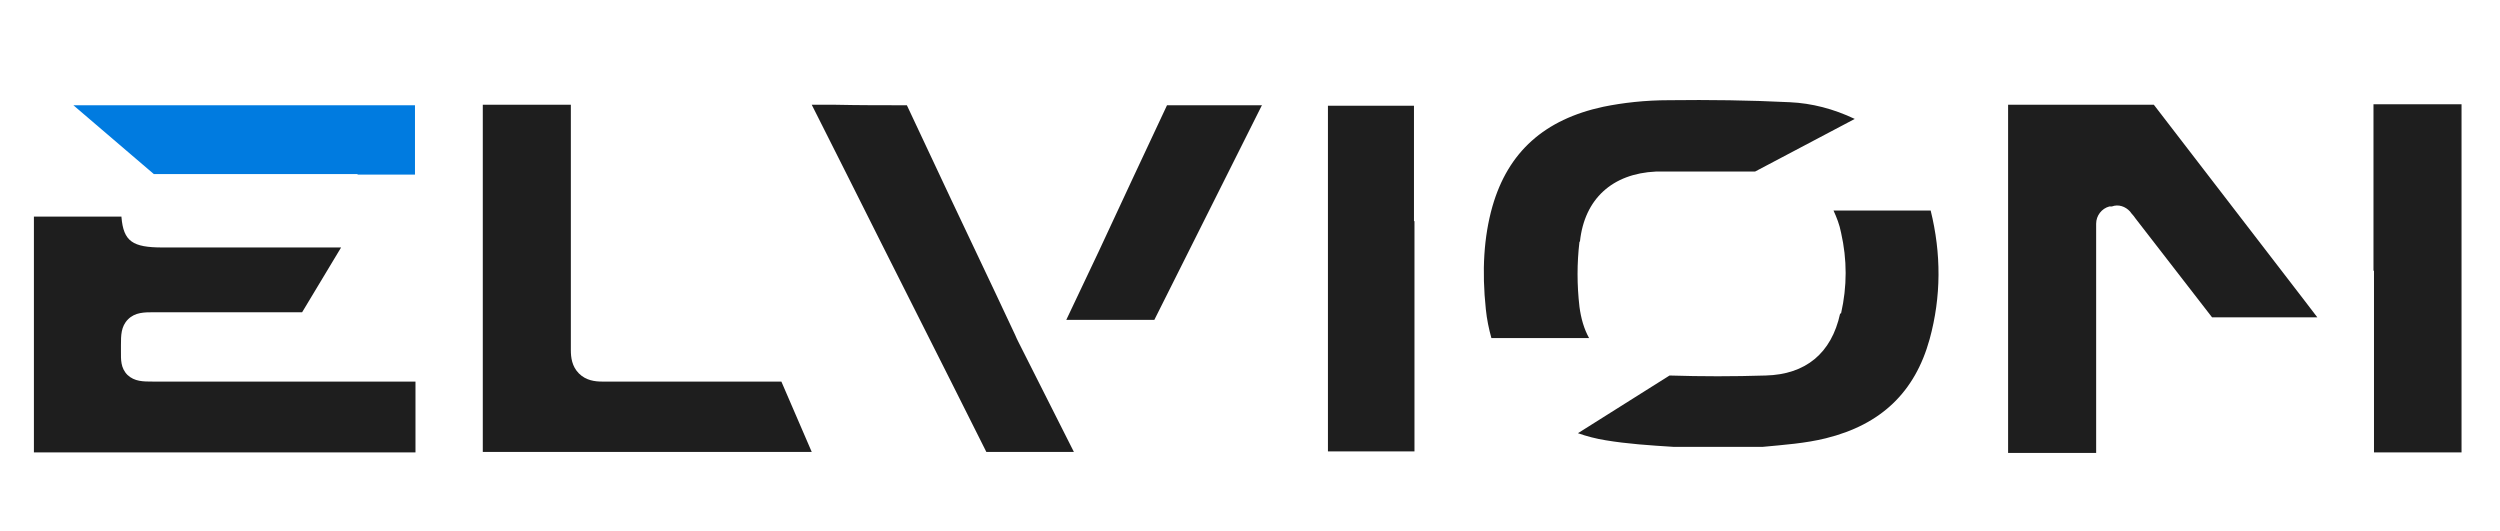
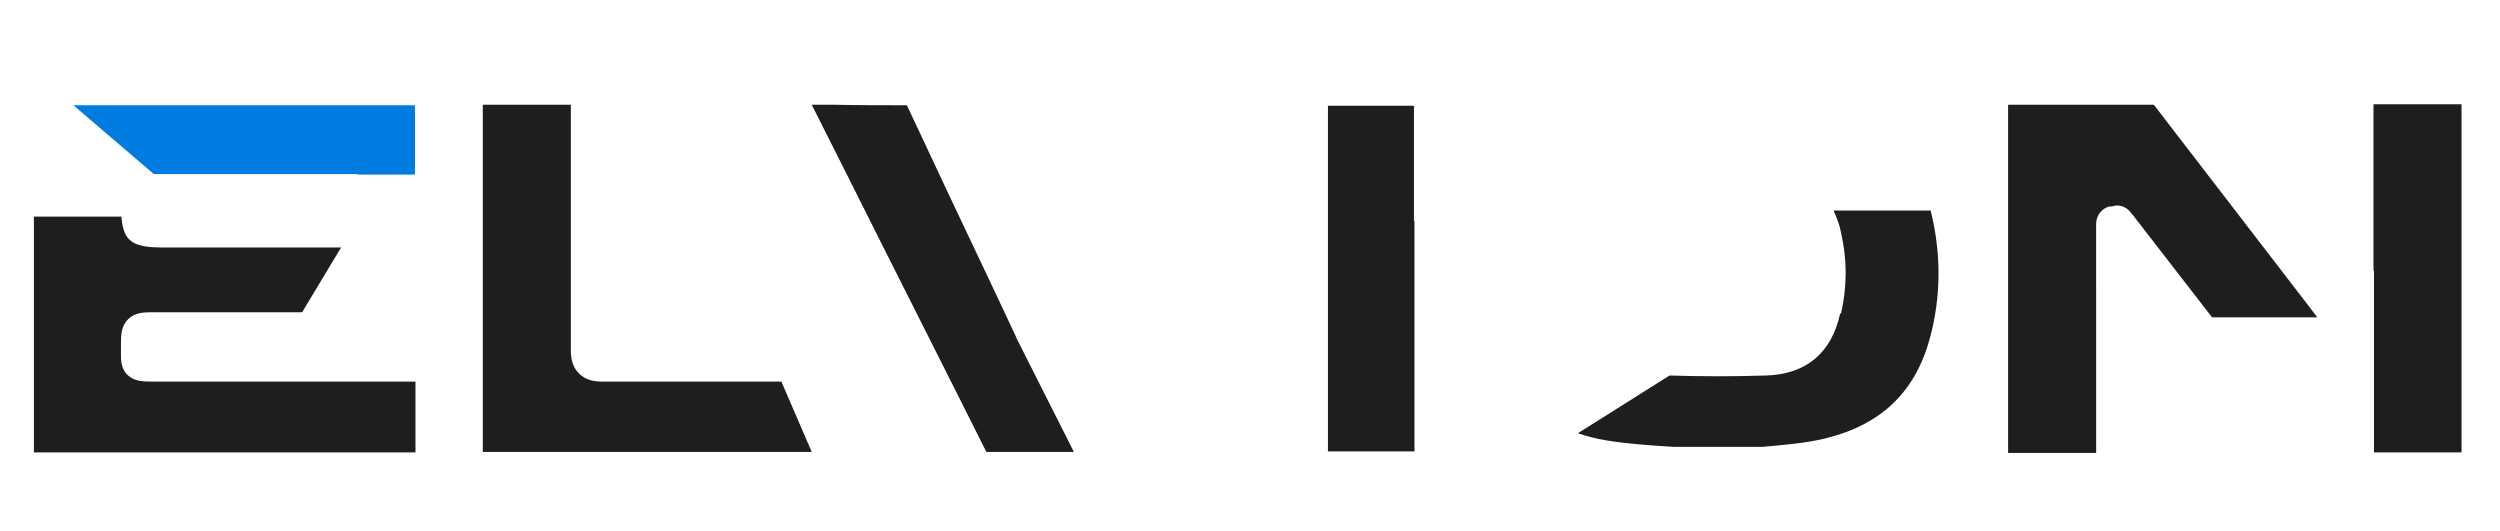
<svg xmlns="http://www.w3.org/2000/svg" version="1.1" id="Layer_1" x="0px" y="0px" viewBox="0 0 494 105" style="enable-background:new 0 0 494 105;" xml:space="preserve">
  <style type="text/css">
	.st0{fill:#1E1E1E;}
	.st1{fill:#007BE0;}
</style>
  <path class="st0" d="M146,75.4c-9,0-18,0-27,0c-1.4,0-3.2-0.2-4.6-1.6c-1.4-1.4-1.6-3.2-1.6-4.6c0-12.7,0-25.5,0-38V20.7  c-1.6,0-3.1,0-4.6,0c-4.2,0-8.5,0-12.8,0c0,18.2,0,36.6,0,54.4v14.2h15.4c16.5,0,33,0,49.6,0l-6-13.9h-8.5H146z" />
  <g>
    <path class="st0" d="M396.8,20.7c0,23.8,0,46.9,0,68.8c2.9,0,5.9,0,9,0s5.6,0,8.4,0c0-11,0-22.1,0-32.9V44.2c0-1.6,1.1-3,2.6-3.4   h0.5c1.3-0.5,2.7,0,3.6,1l0.3,0.4c0.3,0.3,0.6,0.7,0.8,1l15.1,19.5h20.8l-2.6-3.4c-9.9-12.9-19.8-25.7-29.7-38.6   C415.1,20.7,405.7,20.7,396.8,20.7L396.8,20.7z" />
    <path class="st0" d="M469.1,53.5v35.9c2.1,0,4.1,0,6,0c3.9,0,7.6,0,11.3,0c0-22.4,0-45.5,0-68.8c-5.4,0-11.4,0-17.4,0   c0,11,0,22.1,0,32.9H469.1z" />
  </g>
  <g>
    <path class="st1" d="M70.6,34.5H82V20.8H14.5l15.9,13.6c13.4,0,27.1,0,40.3,0L70.6,34.5z" />
    <path class="st0" d="M24,42.8H6.7v46.6h75.4c0-1.2,0-2.4,0-3.6c0-3.4,0-6.9,0-10.4c-14.8,0-29.8,0-44.4,0h-6.4c-0.4,0-0.8,0-1.1,0   c-1.9,0-3.6,0-5-1.3c-1.4-1.4-1.3-3.1-1.3-4.7c0-0.4,0-0.8,0-1.2c0-1.9,0-3.7,1.4-5.1c1.4-1.4,3.2-1.4,5.2-1.4h29.2l7.7-12.8H32.1   c-5.9,0-7.7-1.2-8.1-6L24,42.8z" />
  </g>
  <g>
    <path class="st0" d="M363.6,62c-1.7,7.8-6.8,12-14.7,12.2c-6.3,0.2-12.7,0.2-19,0l-18.1,11.4c1.7,0.6,3.6,1.1,5.5,1.4   c4.2,0.7,8.6,1,13.4,1.3h6.8c0.1,0,0.3,0,0.5,0c0.9,0,1.7,0,2.6,0h6c0.4,0,0.9,0,1.3,0h0.4c4.2-0.4,8.5-0.7,12.5-1.7   c10.9-2.7,17.6-9.1,20.5-19.6c2.3-8.4,2.3-16.9,0.2-25.4h-19.2c0.6,1.3,1.2,2.8,1.5,4.4c1.2,5.3,1.2,10.6,0,15.9L363.6,62z" />
-     <path class="st0" d="M312.2,47.7c0.9-8.4,6.4-13.4,15-13.8c1.8,0,3.6,0,5.1,0c0,0,0.1,0,0.2,0h14.3l19.7-10.4   c-4.2-2-8.5-3.1-12.8-3.3c-8-0.4-16-0.5-23.9-0.4c-4.7,0-9.1,0.5-13,1.3c-11.6,2.5-18.8,8.9-21.9,19.7c-1.7,6-2.1,12.7-1.3,20.3   c0.2,2,0.6,3.9,1.1,5.7H314c-1-1.8-1.6-3.9-1.9-6.2c-0.5-4.3-0.5-8.6,0-12.8L312.2,47.7z" />
  </g>
  <g>
-     <path class="st0" d="M249.4,20.8L249.4,20.8c-1.2,0-2.4,0-3.6,0c-5,0-10.1,0-15.2,0l0,0l0,0c-4.5,9.6-9.1,19.4-13.5,28.9l-6.4,13.5   h17.4l21.2-42.3L249.4,20.8z" />
    <path class="st0" d="M165.1,20.7c-1.6,0-3.1,0-4.7,0l7.1,14.1c9.1,18.2,18.3,36.3,27.4,54.5c6.8,0,12.3,0,17.3,0l-10.9-21.6   c-0.3-0.6-0.5-1-0.7-1.5l-3.9-8.3c-5.8-12.2-11.7-24.7-17.5-37.1C174.5,20.8,169.7,20.8,165.1,20.7L165.1,20.7z" />
  </g>
  <path class="st0" d="M279.4,43.7c0-0.2,0-0.3,0-0.5c0-6.5,0-13,0-19.4v-2.9h-17v68.3h17.1V72.3c0-0.2,0-0.4,0-0.6v-28H279.4z" />
</svg>